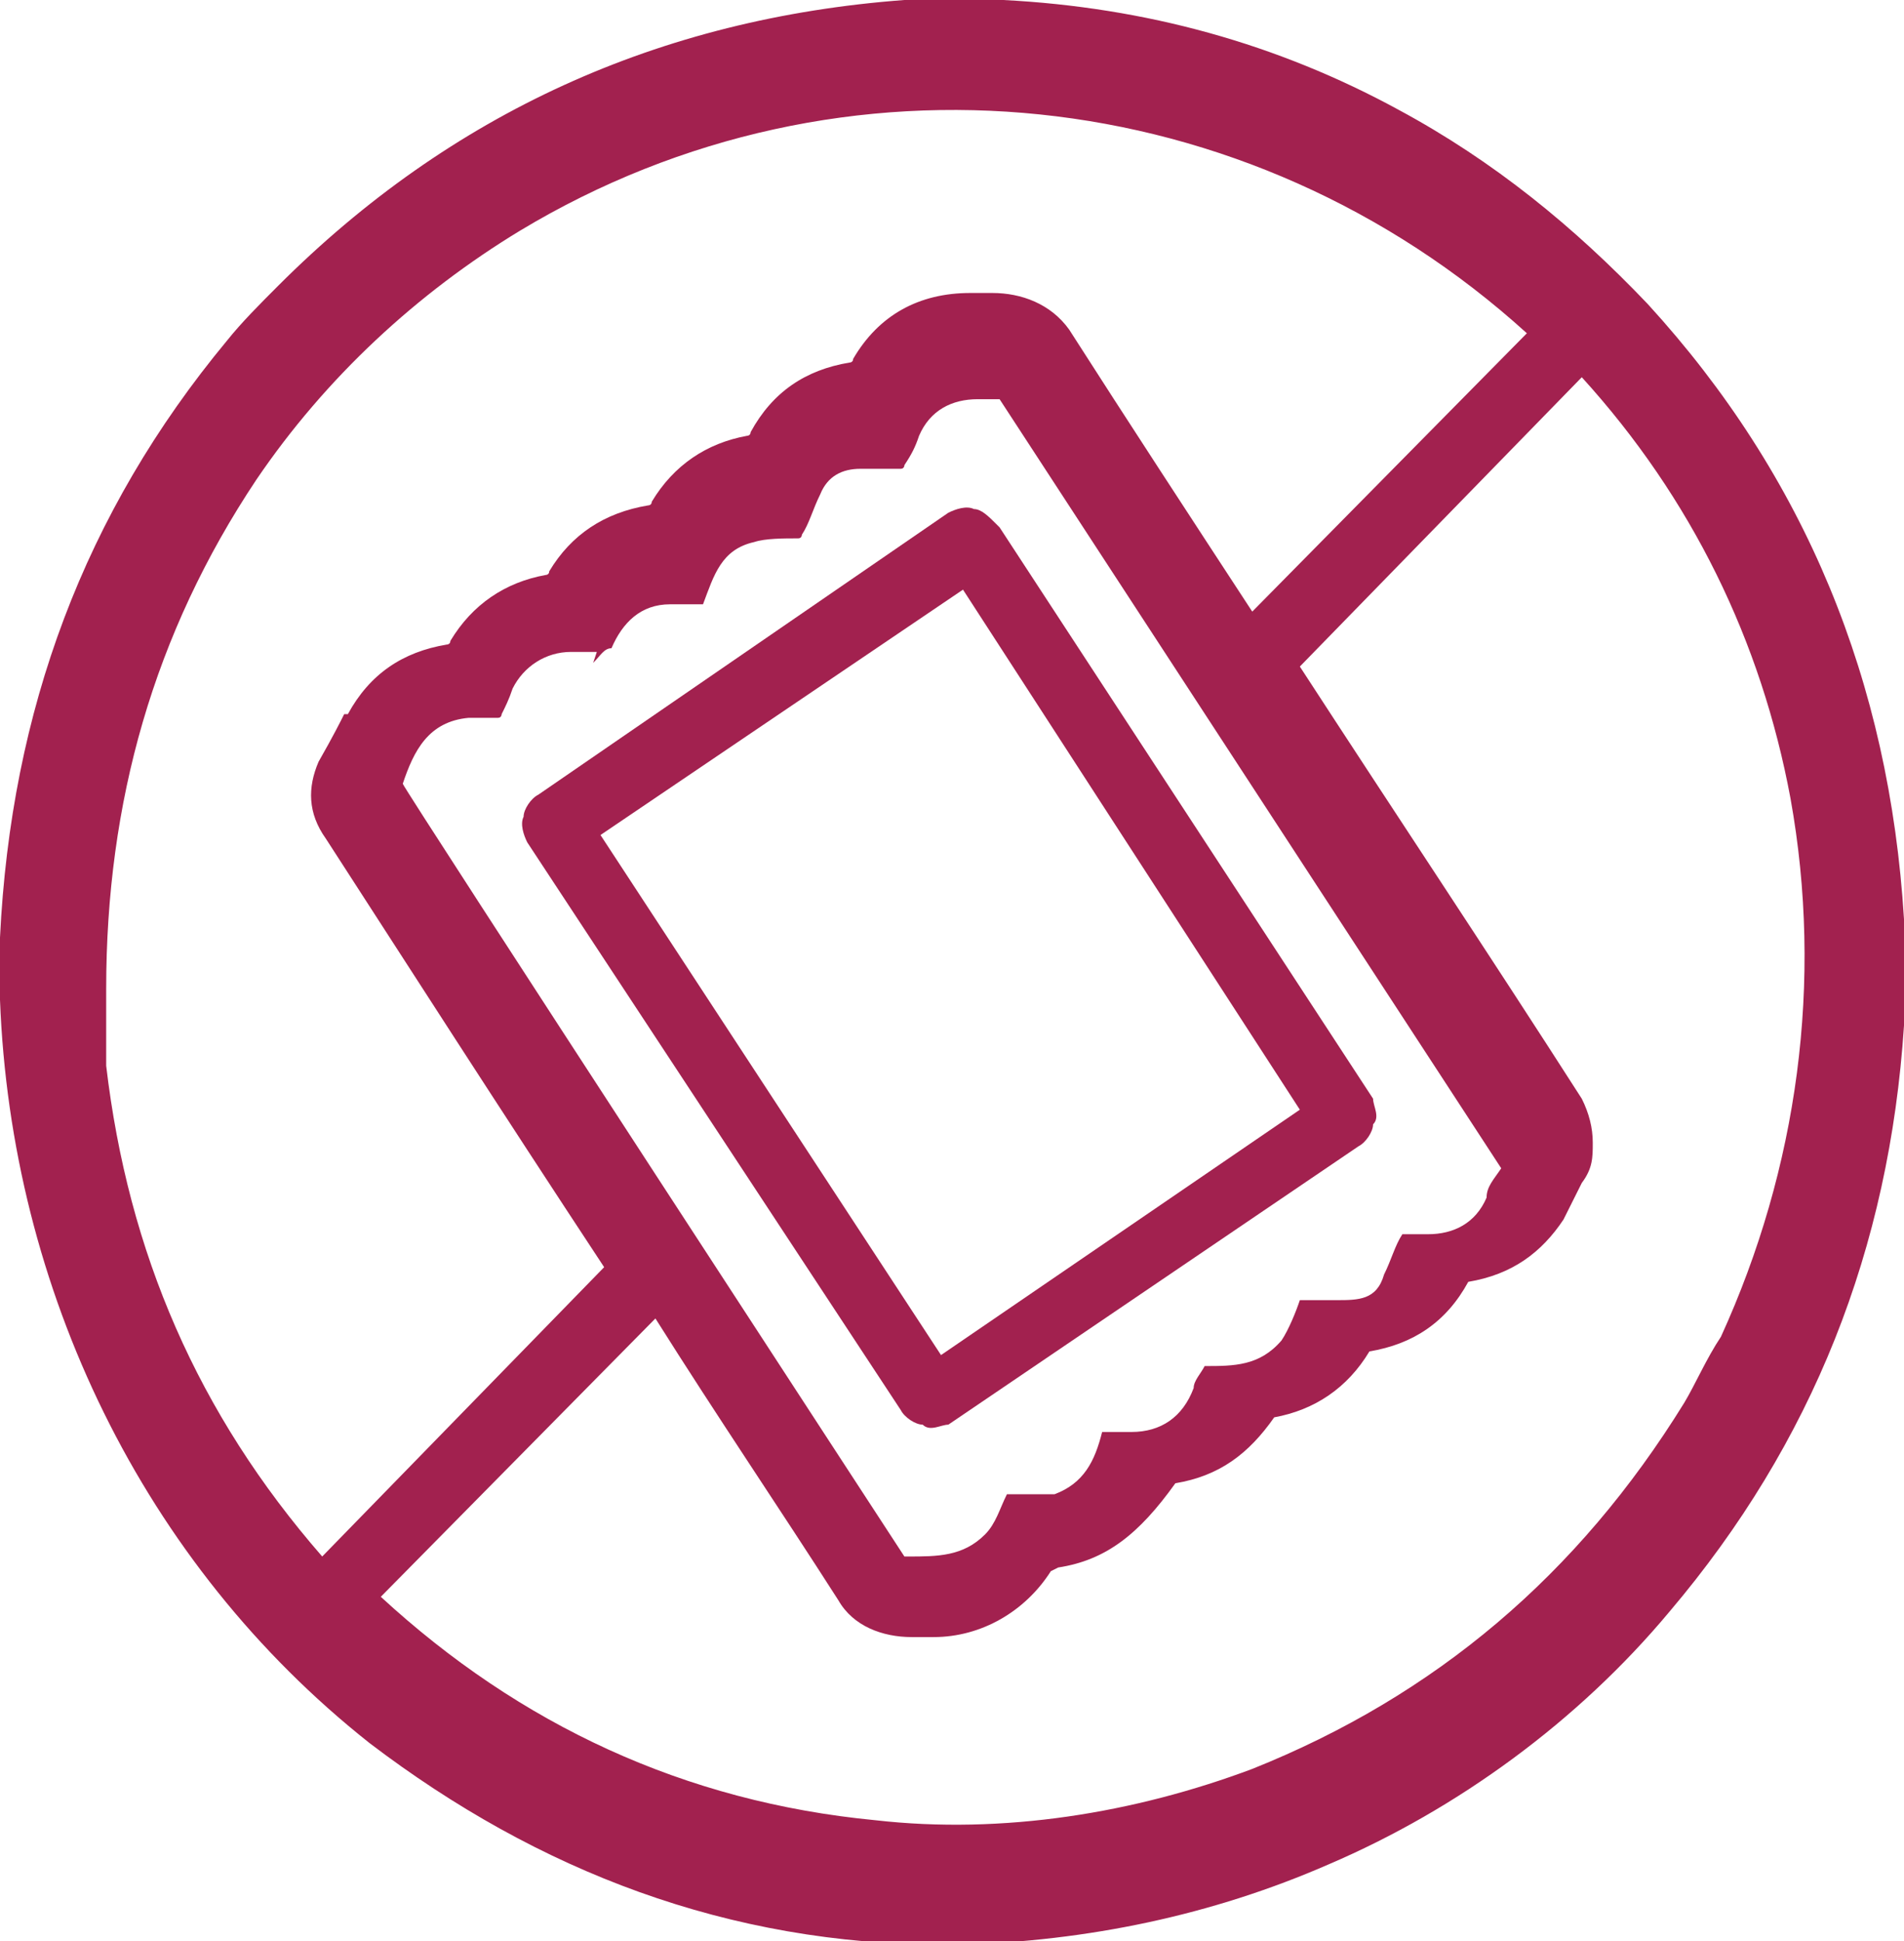
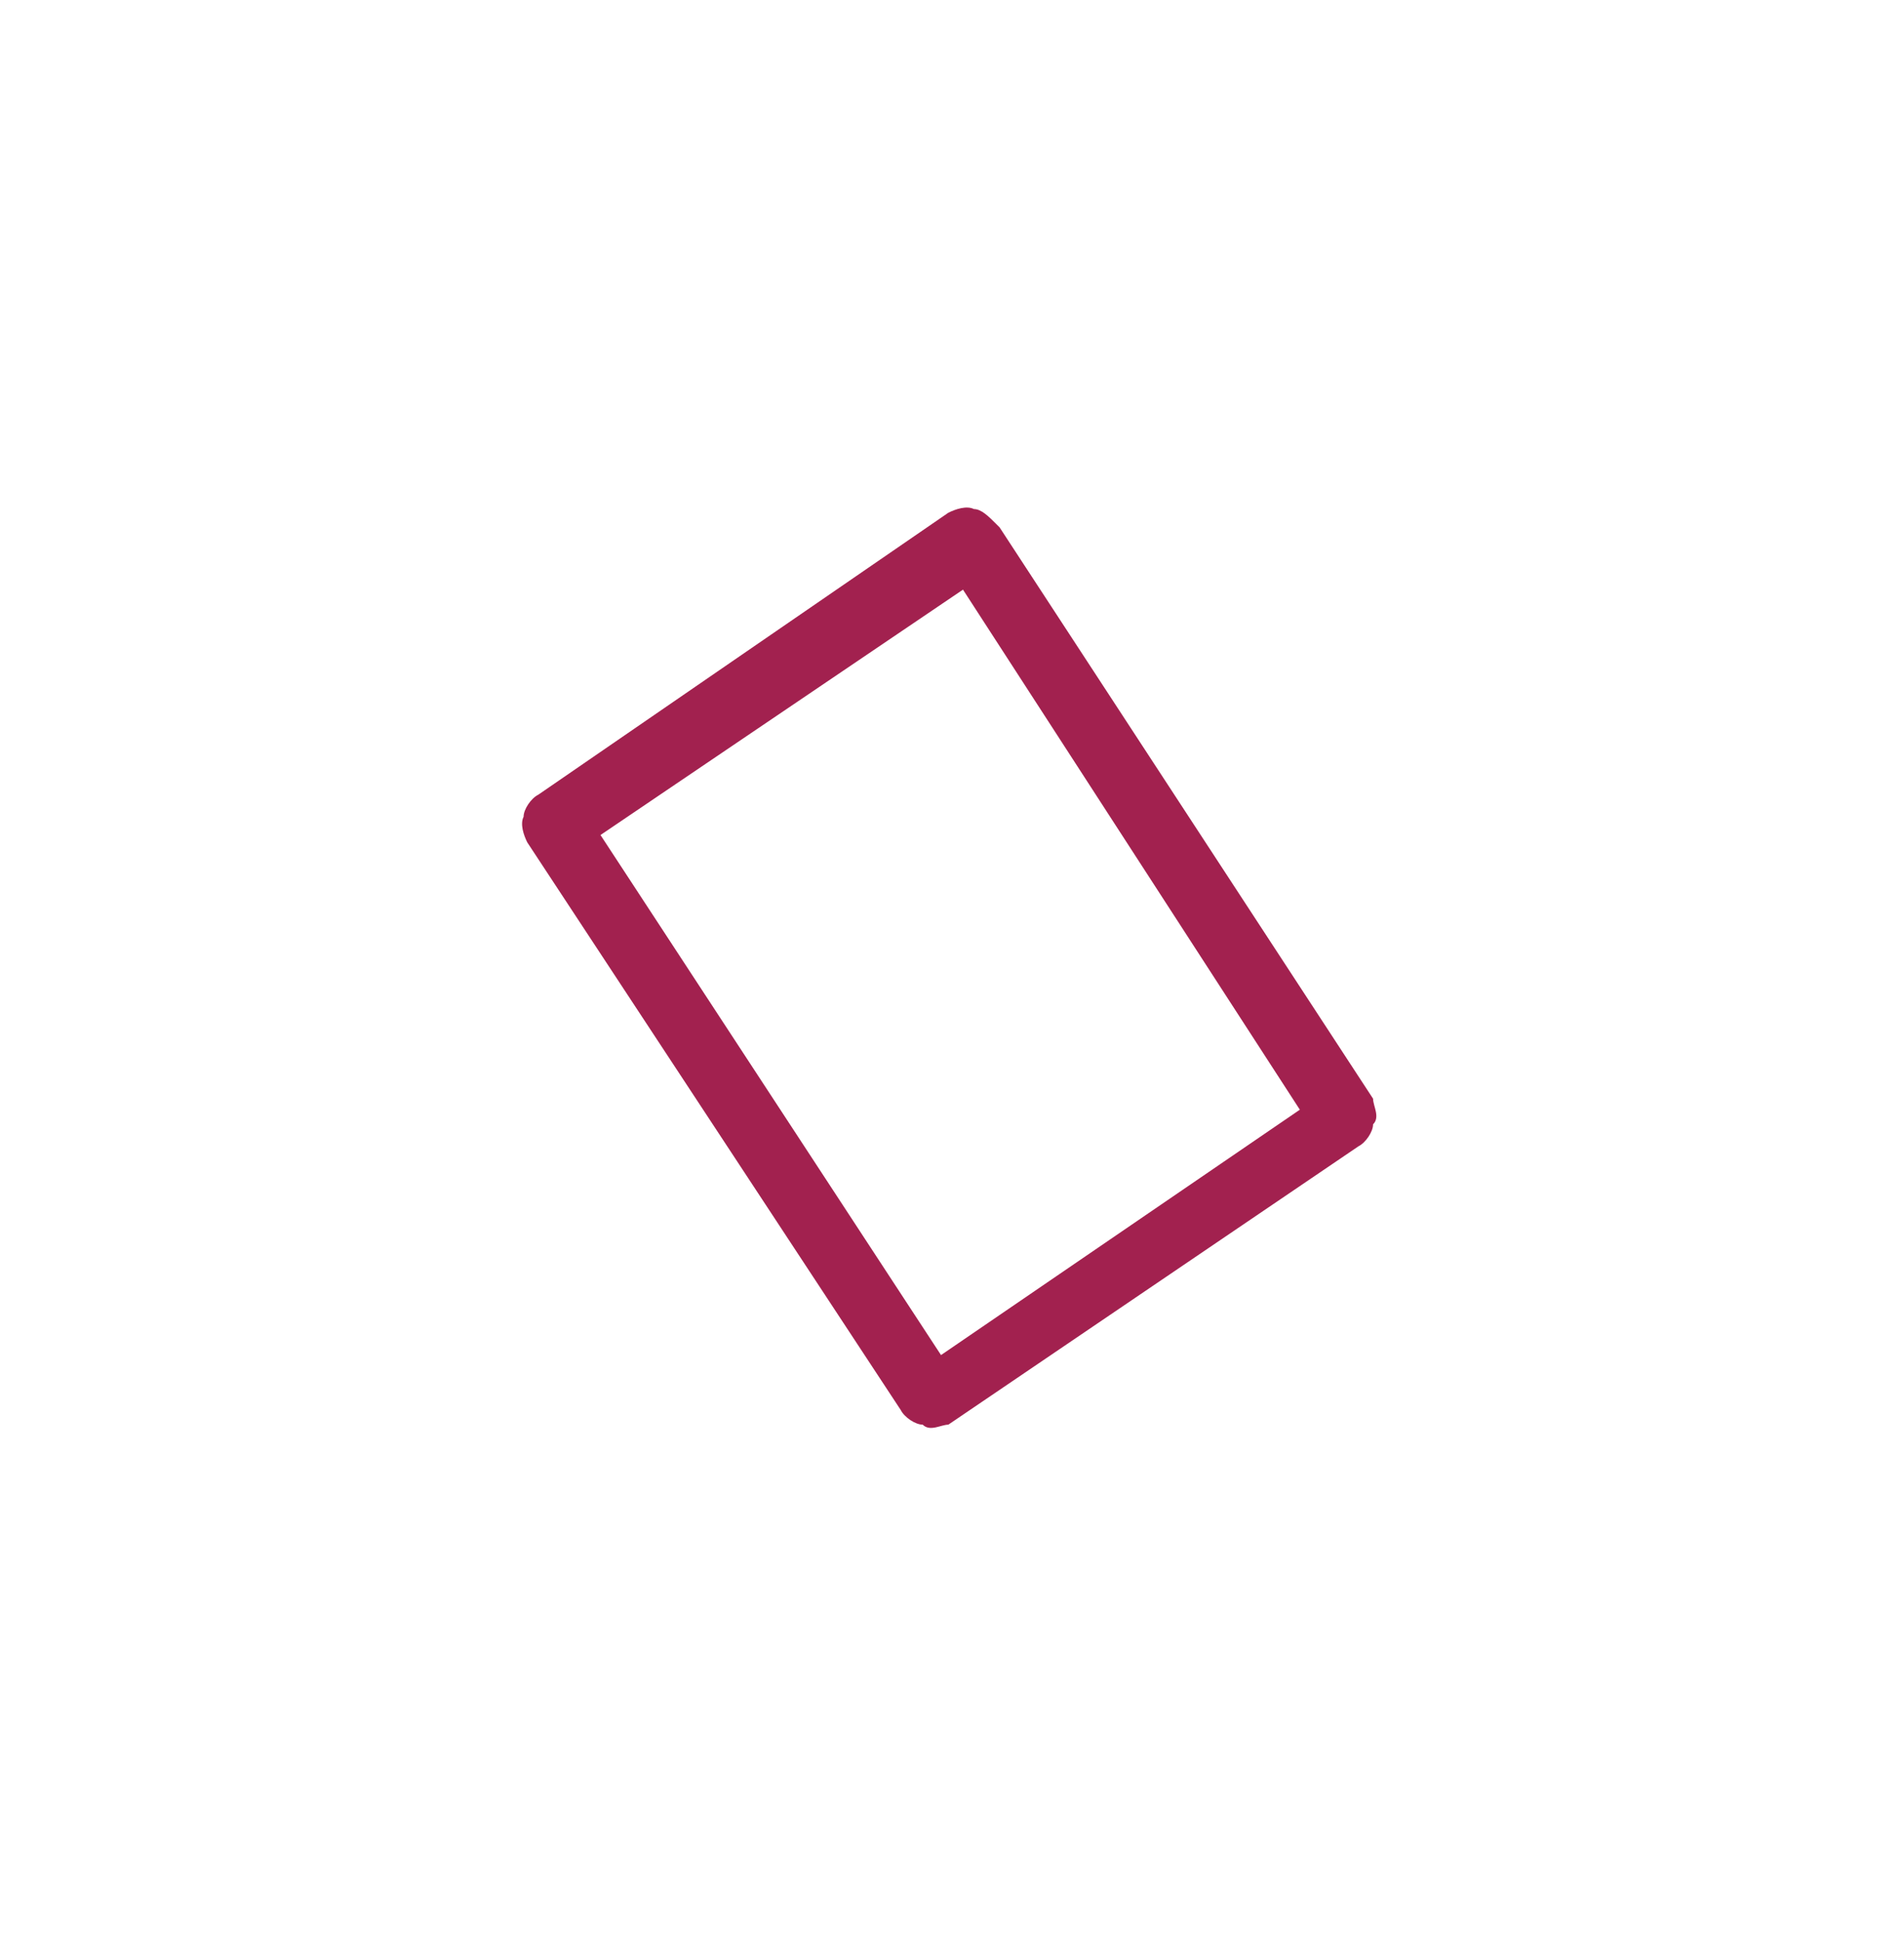
<svg xmlns="http://www.w3.org/2000/svg" version="1.1" viewBox="0 0 52 53">
  <defs>
    <style>
      .cls-1 {
        fill: #a2214f;
      }
    </style>
  </defs>
  <g>
    <g id="katman_1">
      <g>
-         <path class="cls-1" d="M24.7,0h2.7c3.9.2,7.5,1.2,10.8,3,2.6,1.4,4.8,3.2,6.8,5.3,4.3,4.7,6.6,10.3,7,16.8v2.9c-.4,6.1-2.5,11.4-6.4,16-2.5,3-5.8,5.4-9.3,6.9-3.2,1.4-6.6,2.1-10.1,2.2h-.4c-5.9,0-11.1-2-15.7-5.5C3.9,42.7.3,35.2,0,27.3v-1.7c.3-6.2,2.3-11.6,6.2-16.3.4-.5.9-1,1.4-1.5C12.3,3.1,18,.5,24.7,0ZM9.5,19.5c.6-1.1,1.5-1.7,2.7-1.9,0,0,.1,0,.1-.1.6-1,1.5-1.6,2.6-1.8,0,0,.1,0,.1-.1.6-1,1.5-1.6,2.7-1.8,0,0,.1,0,.1-.1.6-1,1.5-1.6,2.6-1.8,0,0,.1,0,.1-.1.6-1.1,1.5-1.7,2.7-1.9,0,0,.1,0,.1-.1.7-1.2,1.8-1.8,3.2-1.8h.6c.8,0,1.6.3,2.1,1,1.6,2.5,3.3,5.1,5,7.7h0l7.5-7.6h0C34.1,2.2,23,1,14.2,6.3c-2.8,1.7-5.3,4-7.2,6.8-2.8,4.2-4.1,8.8-4.1,13.9s0,1.4,0,2.1c.6,5.1,2.5,9.5,5.9,13.4h0l7.7-7.9h0c-2.9-4.4-5.4-8.3-7.6-11.7-.5-.7-.5-1.4-.2-2.1.4-.7.6-1.1.7-1.3ZM16.3,17.8h-.7c-.7,0-1.3.4-1.6,1-.1.3-.2.5-.3.7,0,0,0,.1-.1.1h-.8c-1.1.1-1.5.9-1.8,1.8h0c0,.1,13.7,21.1,13.7,21.1h.1c.8,0,1.5,0,2.1-.6.3-.3.4-.7.6-1.1h0c.4,0,.9,0,1.3,0,.8-.3,1.1-.9,1.3-1.7h0q0,0,.1,0h.7c.8,0,1.4-.4,1.7-1.2,0-.2.2-.4.3-.6h0c.8,0,1.5,0,2.1-.7.2-.3.4-.8.5-1.1h1c.6,0,1.1,0,1.3-.7.2-.4.3-.8.5-1.1h0c.2,0,.5,0,.7,0,.7,0,1.3-.3,1.6-1,0-.3.2-.5.4-.8h0l-13.7-21h-.6c-.7,0-1.3.3-1.6,1-.1.3-.2.5-.4.8,0,0,0,.1-.1.1h-1.1c-.5,0-.9.2-1.1.7-.2.4-.3.8-.5,1.1,0,0,0,.1-.1.1-.4,0-.9,0-1.2.1-.9.2-1.1.9-1.4,1.7h-.9c-.8,0-1.3.5-1.6,1.2-.2,0-.3.2-.5.4q.1,0,0,0ZM28.7,42.9c-.7,1.1-1.9,1.8-3.2,1.8h-.6c-.8,0-1.6-.3-2-1-1.6-2.5-3.3-5-5-7.7h0l-7.5,7.6h0c3.8,3.5,8.3,5.6,13.5,6.1,3.5.4,7.1-.2,10.3-1.4,5-2,8.9-5.3,11.8-10,.3-.5.6-1.2,1-1.8,2.1-4.6,2.8-9.7,1.9-14.7-.8-4.3-2.7-8.2-5.7-11.5h0l-7.7,7.9h0c2.6,4,5.2,7.9,7.7,11.8.2.4.3.8.3,1.2s0,.7-.3,1.1c-.2.4-.4.8-.5,1-.6.9-1.4,1.5-2.6,1.7,0,0,0,0,0,0-.6,1.1-1.5,1.7-2.7,1.9h0c-.6,1-1.5,1.6-2.6,1.8h0c-.7,1-1.5,1.6-2.7,1.8h0c-1,1.4-1.9,2.1-3.2,2.3q0,0,0,0c0,0,0,0,0,0Z" />
        <path class="cls-1" d="M27.3,14.4l10.2,15.6c0,.2.2.5,0,.7,0,.2-.2.5-.4.6l-11.2,7.6c-.2,0-.5.2-.7,0-.2,0-.5-.2-.6-.4l-10.2-15.5c-.1-.2-.2-.5-.1-.7,0-.2.2-.5.4-.6l11.2-7.7c.2-.1.5-.2.7-.1.2,0,.4.2.6.4ZM26.3,16.1q0-.1,0,0t0,0l-9.9,6.7h0l9.3,14.2h0l9.8-6.7h0l-9.2-14.2Z" />
      </g>
    </g>
  </g>
</svg>